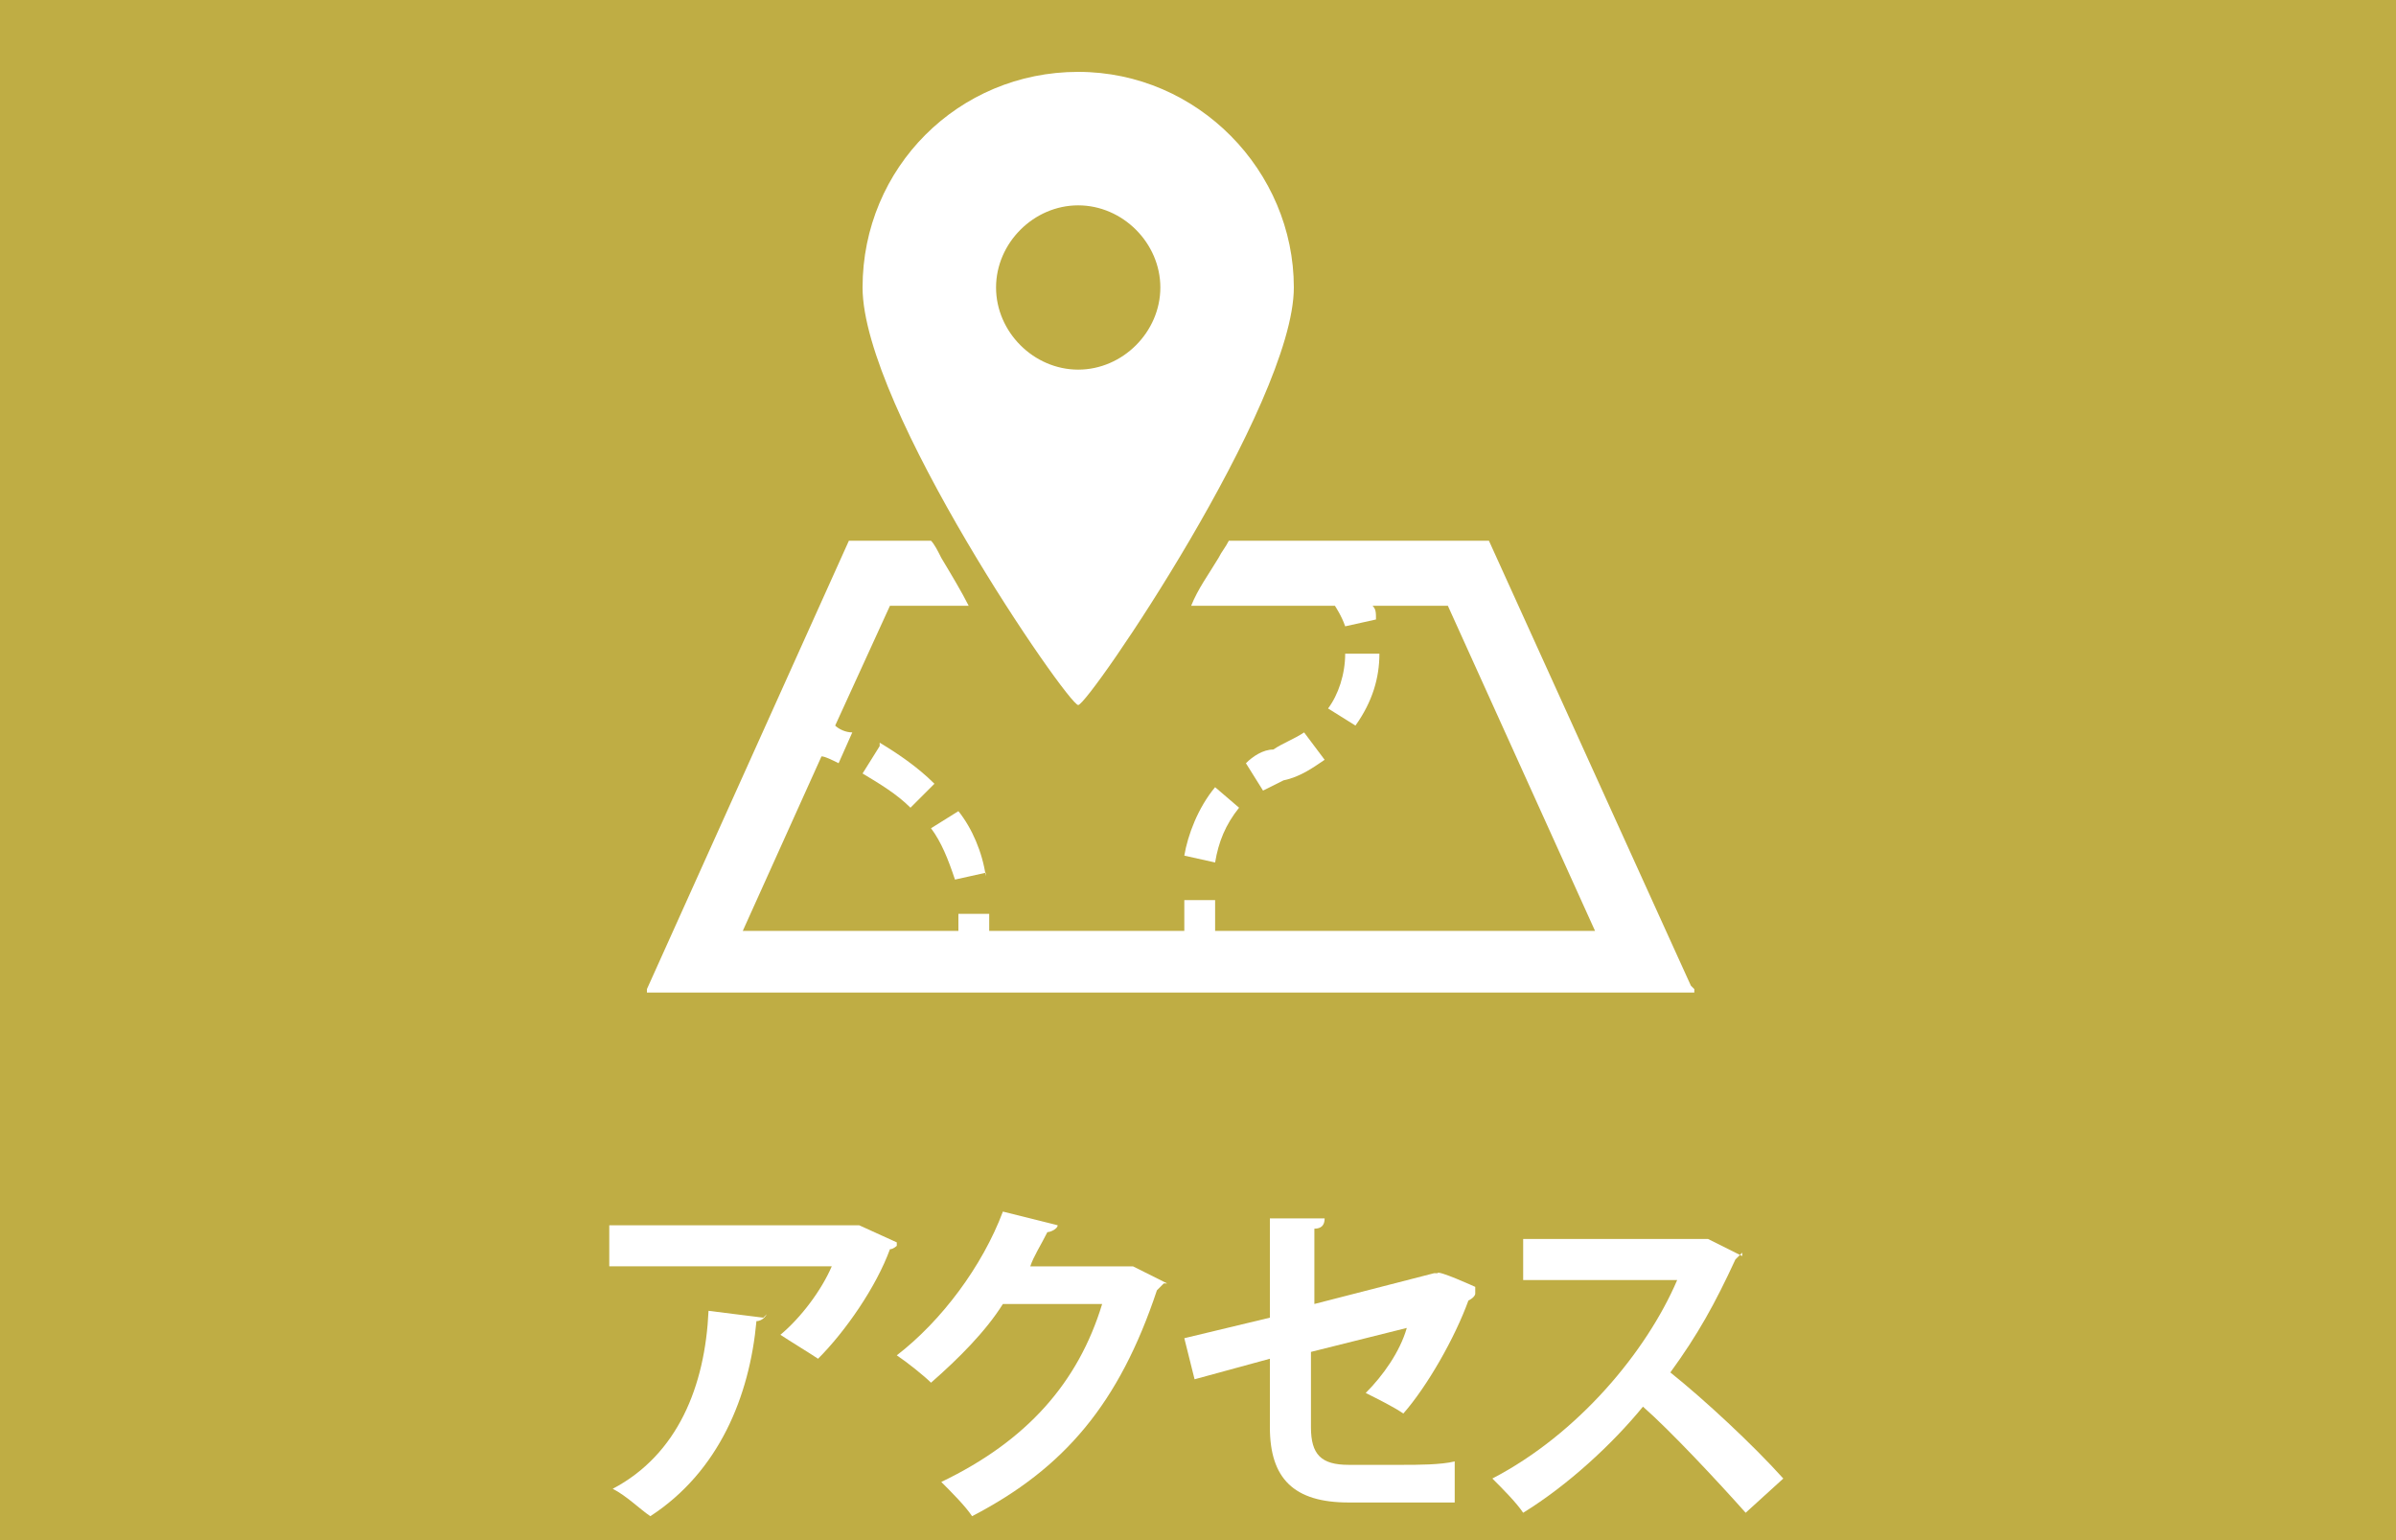
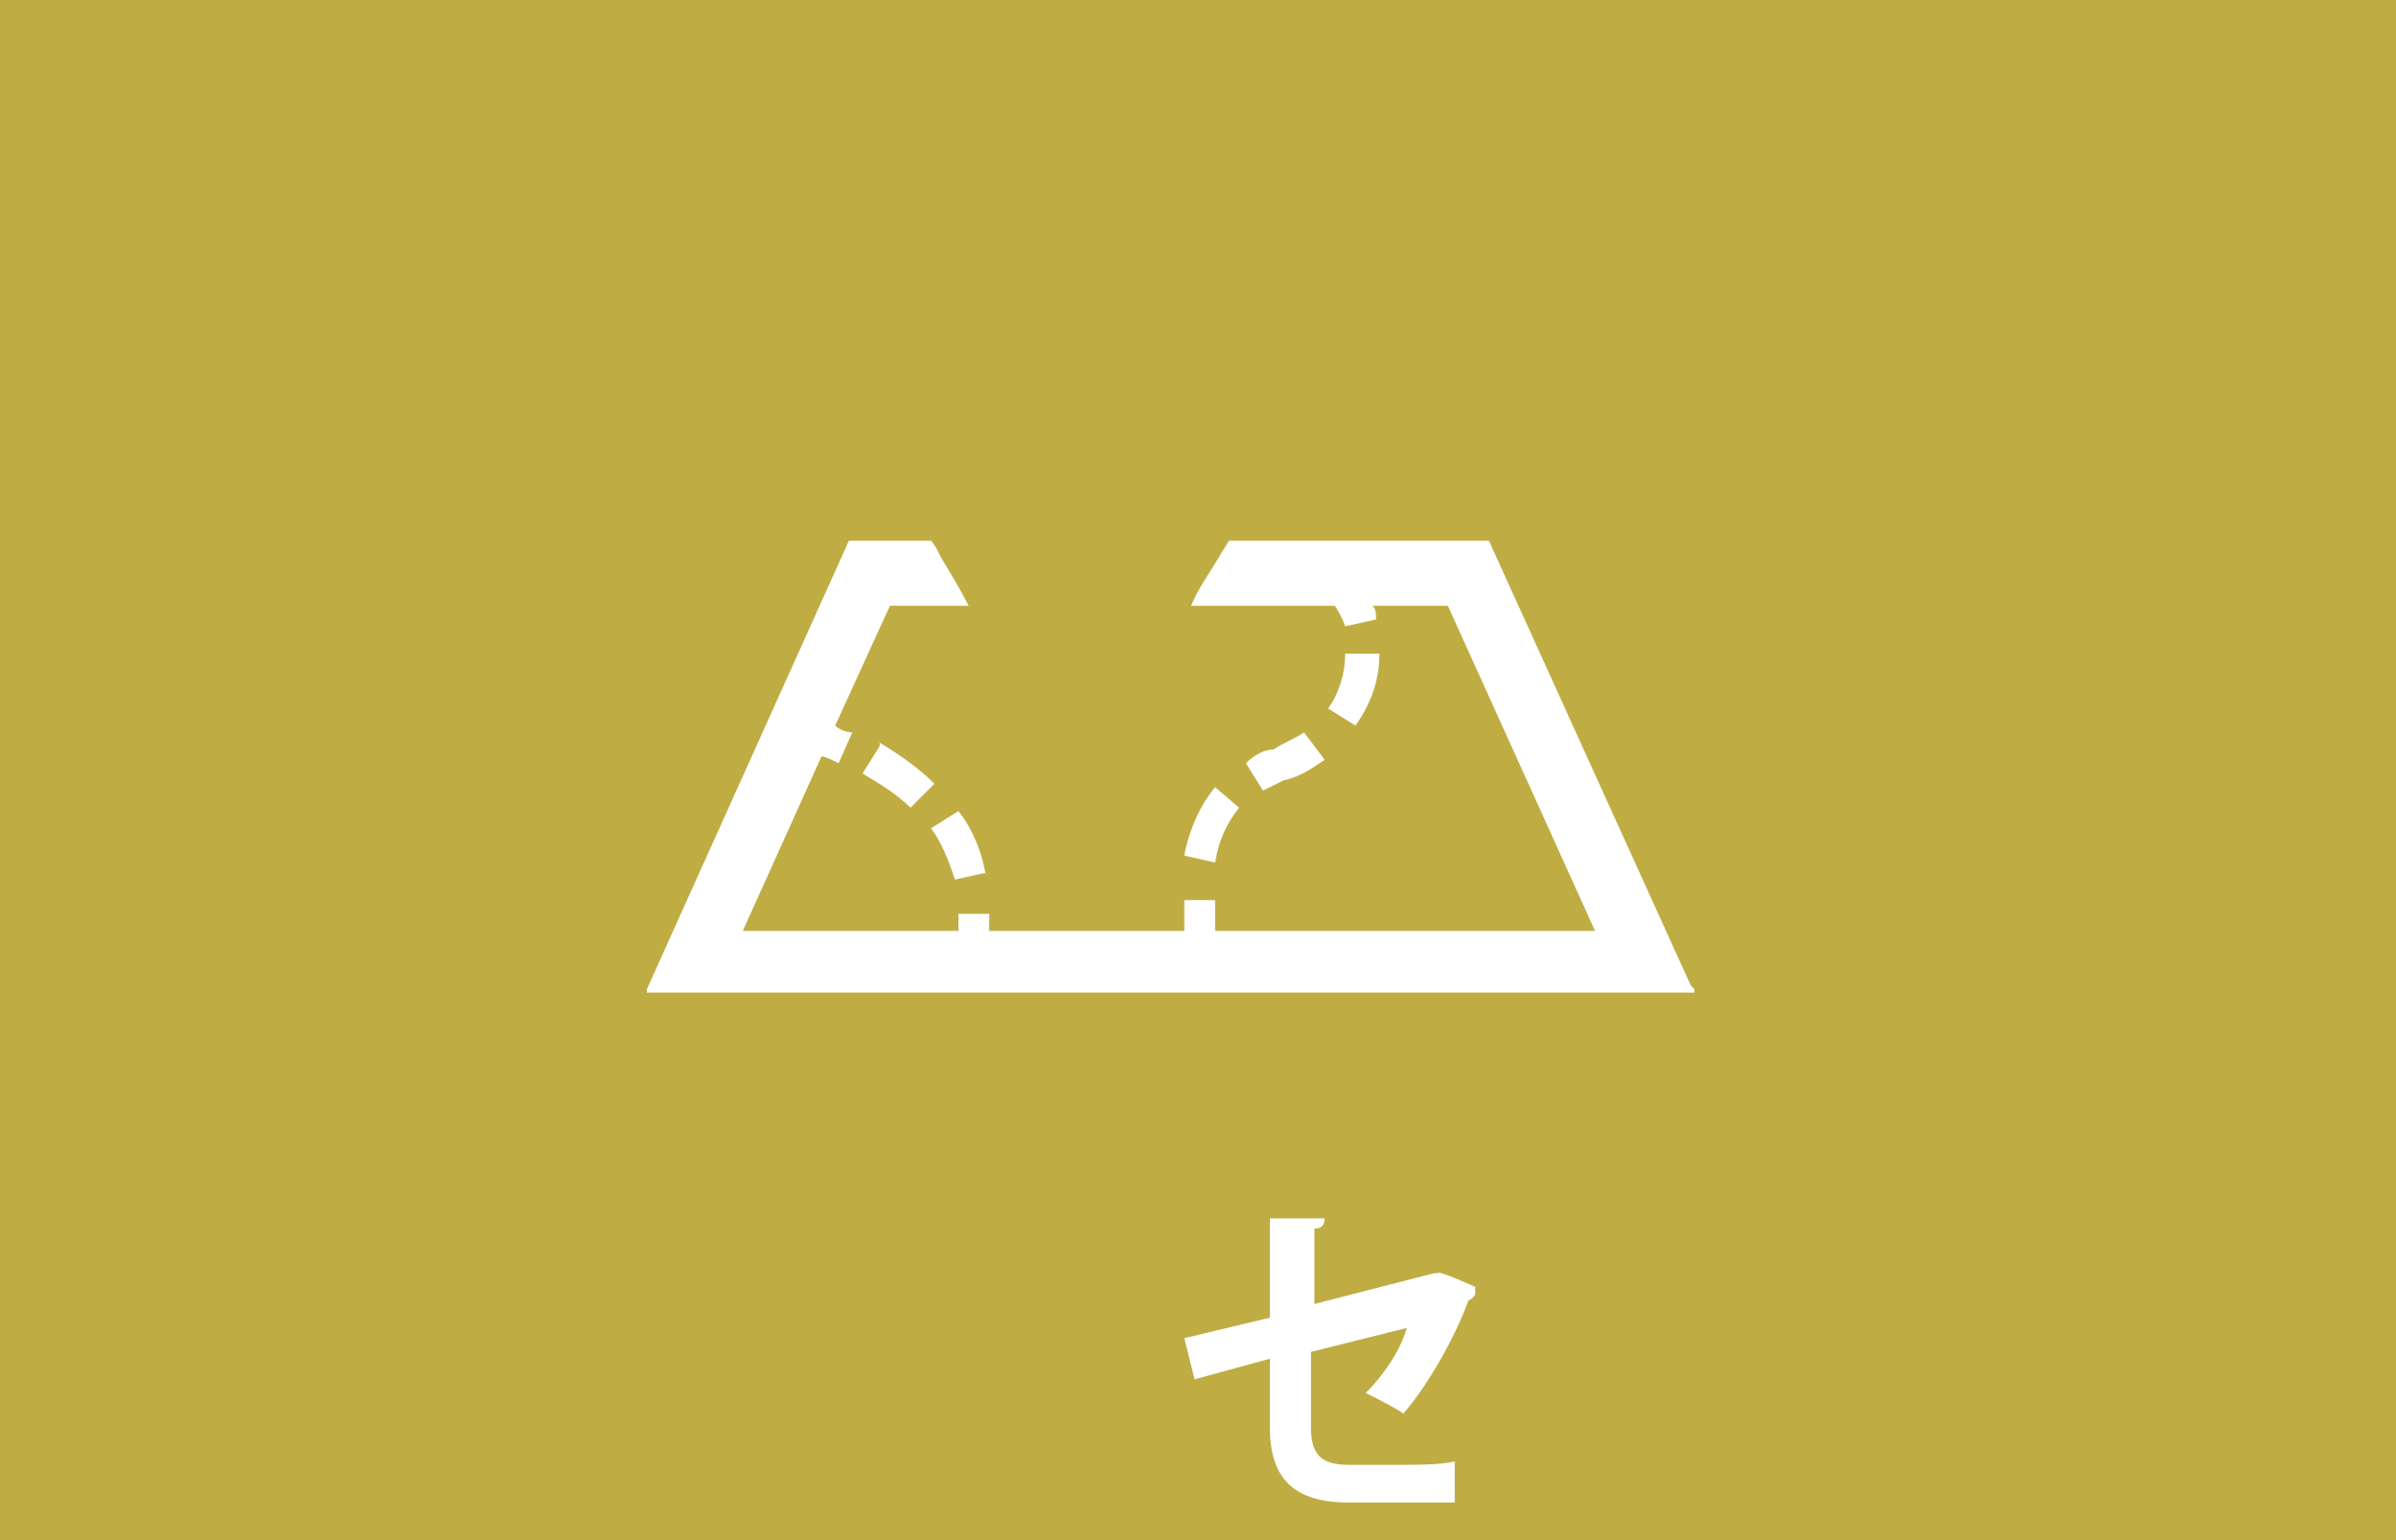
<svg xmlns="http://www.w3.org/2000/svg" id="_レイヤー_1" data-name="レイヤー_1" version="1.1" viewBox="0 0 70 45">
  <defs>
    <style>
      .st0 {
        fill: #bfad44;
      }

      .st1 {
        fill: #fff;
      }
    </style>
  </defs>
  <rect class="st0" width="70" height="45" />
  <g>
    <path class="st1" d="M36.2,23.6l-.7-.6c-.5.6-.8,1.4-.9,2l.9.2c.1-.6.3-1.1.7-1.6Z" />
    <path class="st1" d="M38.7,22.2l-.6-.8c-.3.2-.6.3-.9.5-.3,0-.6.2-.8.4l.5.8c.2-.1.4-.2.6-.3.5-.1.9-.4,1.2-.6Z" />
    <path class="st1" d="M39.3,19.1c0,.6-.2,1.2-.5,1.6l.8.5c.5-.7.7-1.4.7-2.1h-.9Z" />
    <path class="st1" d="M28.8,25.6c-.1-.7-.4-1.4-.8-1.9l-.8.5h0c.3.4.5.9.7,1.5l.9-.2Z" />
    <path class="st1" d="M25.7,21.8l-.5.8c.5.3,1,.6,1.4,1l.7-.7c-.5-.5-1.1-.9-1.6-1.2Z" />
    <path class="st1" d="M49.4,28.8l-.5-1.1-5.4-11.9h-7.6c-.1.2-.2.3-.3.5-.3.5-.6.9-.8,1.4h4.2,0c0,0,.2.3.3.6l.9-.2c0-.2,0-.3-.1-.4h2.2l4.3,9.5h-11.9.8c0-.1,0-.1,0-.1,0,0,0-.3,0-.7s0,0,0-.1h-.9s0,0,0,.1c0,.4,0,.7,0,.8h-5.7c0-.2,0-.3,0-.5h-.9c0,.1,0,.3,0,.5h-6.3l2.3-5.1c.1,0,.3.1.5.2l.4-.9c-.2,0-.4-.1-.5-.2l1.6-3.5h2.3c-.2-.4-.5-.9-.8-1.4-.1-.2-.2-.4-.3-.5h-2.4l-5.9,13.1s0,0,0,.1c0,0,0,0,.1,0h30.4s0,0,.1,0c0,0,0,0,0-.1Z" />
-     <path class="st1" d="M31.5,20.6c.3,0,6.3-8.8,6.3-12.2s-2.8-6.3-6.3-6.3-6.3,2.8-6.3,6.3,6,12.2,6.3,12.2ZM29.1,8.4c0-1.3,1.1-2.4,2.4-2.4s2.4,1.1,2.4,2.4-1.1,2.4-2.4,2.4-2.4-1.1-2.4-2.4Z" />
  </g>
  <g>
-     <path class="st1" d="M26.2,36.4c0,0-.1.1-.2.1-.4,1.1-1.3,2.4-2.1,3.2-.3-.2-.8-.5-1.1-.7.6-.5,1.2-1.3,1.5-2h-6.5v-1.2h7.3c0,0,1.1.5,1.1.5ZM22.4,38.4c0,0-.1.2-.3.2-.2,2.2-1.1,4.4-3.1,5.7-.3-.2-.7-.6-1.1-.8,1.9-1,2.7-3,2.8-5.2l1.6.2Z" />
-     <path class="st1" d="M34,37.5c0,0-.1.1-.2.2-1.1,3.3-2.7,5.2-5.4,6.6-.2-.3-.6-.7-.9-1,2.5-1.2,4-2.9,4.7-5.2h-2.9c-.5.8-1.3,1.6-2.1,2.3-.2-.2-.7-.6-1-.8,1.3-1,2.5-2.6,3.1-4.2l1.6.4c0,.1-.2.2-.3.2-.2.4-.4.7-.5,1h3c0,0,1,.5,1,.5Z" />
    <path class="st1" d="M43.1,37.8c0,0,0,.1-.2.2-.4,1.1-1.2,2.5-1.9,3.3-.3-.2-.7-.4-1.1-.6.5-.5,1-1.2,1.2-1.9l-2.8.7v2.2c0,.8.3,1.1,1.1,1.1h1.6c.4,0,1.1,0,1.5-.1,0,.4,0,.9,0,1.2-.4,0-1.1,0-1.5,0h-1.6c-1.6,0-2.3-.7-2.3-2.2v-2l-2.2.6-.3-1.2,2.5-.6v-2.9h1.6c0,.2-.1.3-.3.3v2.2l3.5-.9h.1c0-.1,1.1.4,1.1.4Z" />
-     <path class="st1" d="M50.9,36.6c0,0-.1.1-.2.2-.6,1.3-1.1,2.2-1.9,3.3,1,.8,2.4,2.1,3.3,3.1l-1.1,1c-.8-.9-2.2-2.4-3-3.1-.9,1.1-2.2,2.3-3.5,3.1-.2-.3-.6-.7-.9-1,2.5-1.3,4.5-3.7,5.4-5.8h-4.5v-1.2h5.4c0,0,1,.5,1,.5Z" />
  </g>
</svg>